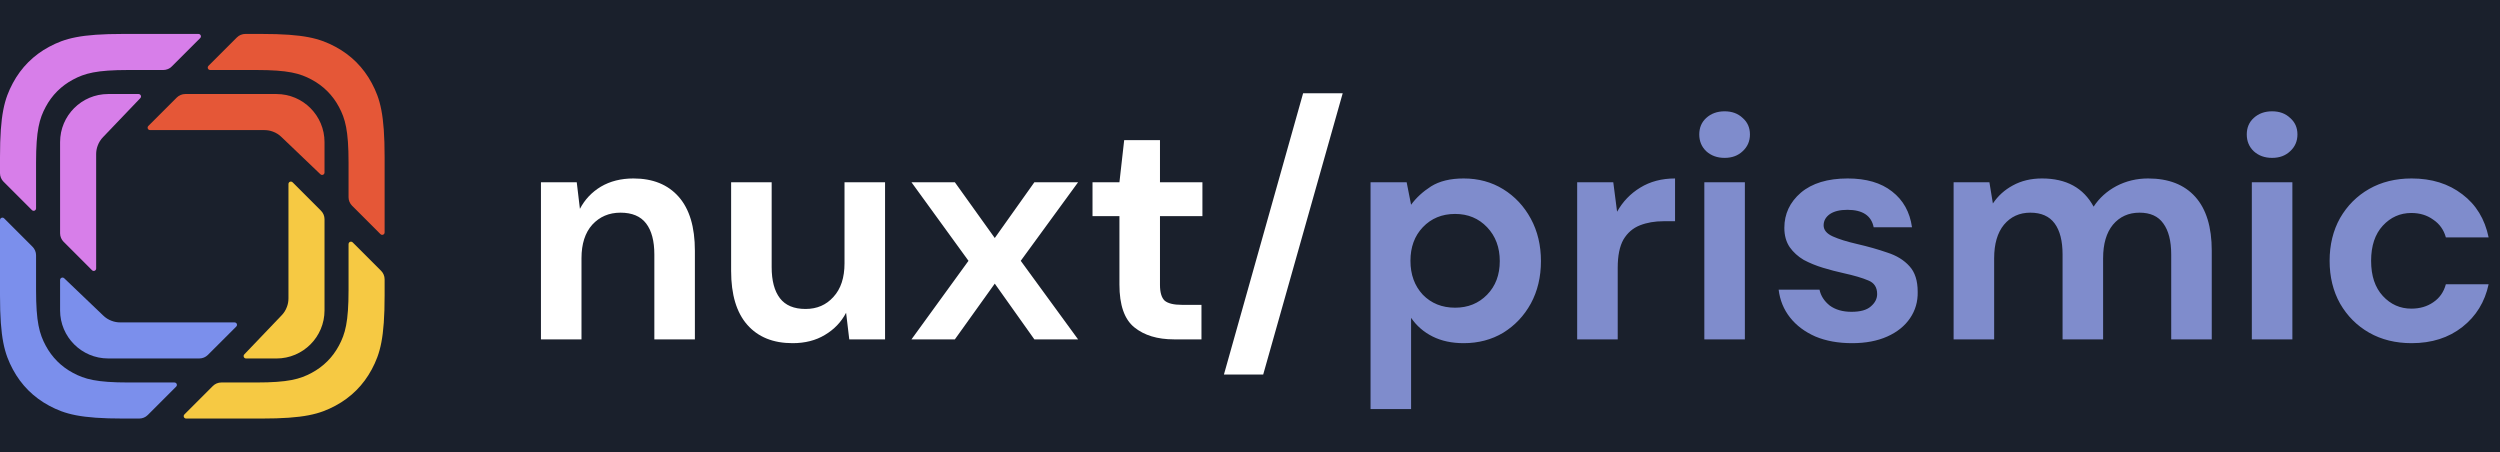
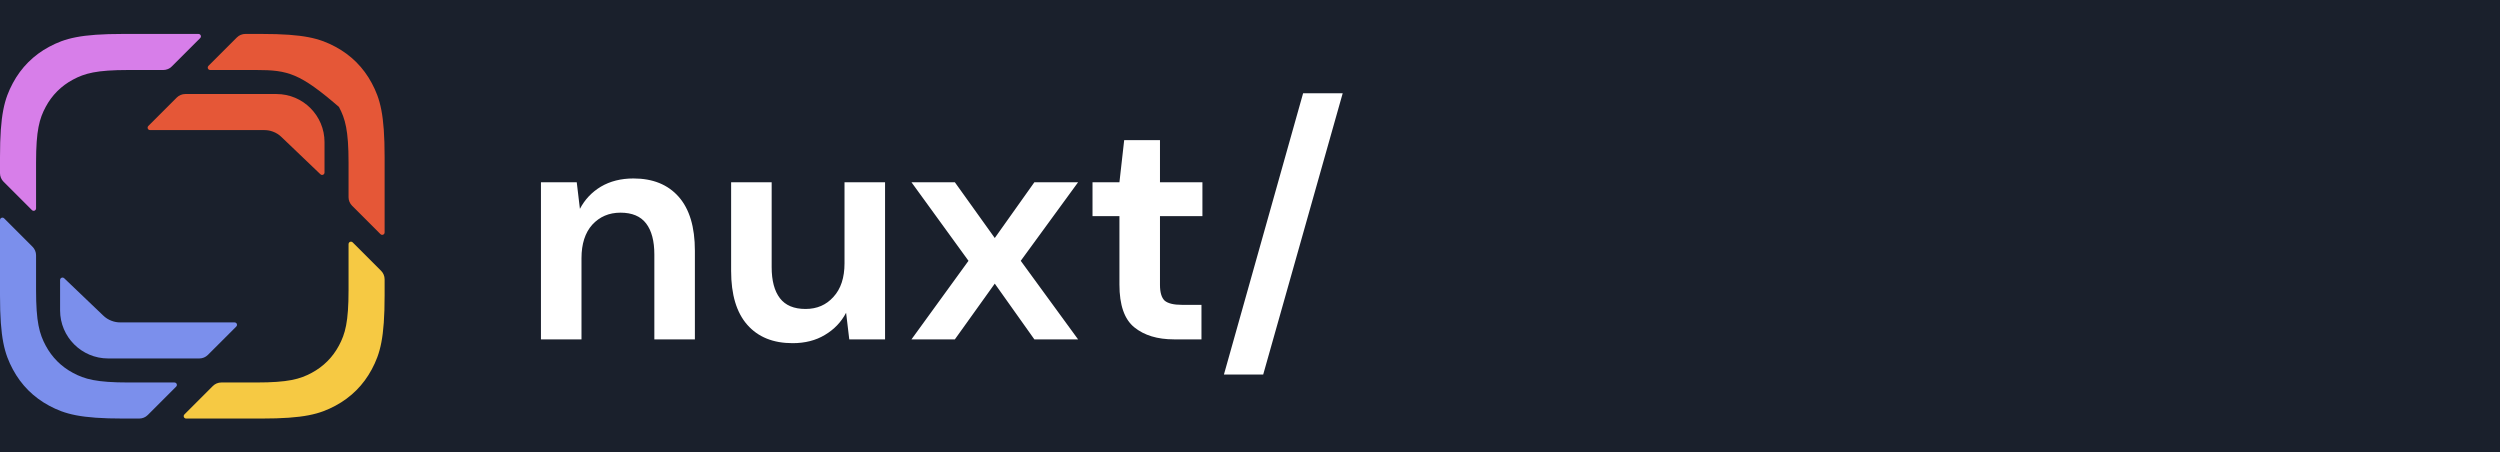
<svg xmlns="http://www.w3.org/2000/svg" width="221" height="40" viewBox="0 0 221 40" fill="none">
  <rect x="0" y="0" width="221" height="40" fill="#333333" stroke="none" />
  <g clip-path="url(#clip0)">
    <rect width="221" height="40" fill="#1A202C" />
    <path d="M47.82 30V16.112H50.984L51.264 18.464C51.693 17.643 52.309 16.989 53.112 16.504C53.933 16.019 54.895 15.776 55.996 15.776C57.713 15.776 59.048 16.317 60 17.4C60.952 18.483 61.428 20.069 61.428 22.16V30H57.844V22.496C57.844 21.301 57.601 20.387 57.116 19.752C56.631 19.117 55.875 18.8 54.848 18.8C53.84 18.8 53.009 19.155 52.356 19.864C51.721 20.573 51.404 21.563 51.404 22.832V30H47.82ZM78.239 16.112V30H75.075L74.795 27.648C74.366 28.469 73.74 29.123 72.919 29.608C72.117 30.093 71.165 30.336 70.063 30.336C68.346 30.336 67.011 29.795 66.059 28.712C65.107 27.629 64.631 26.043 64.631 23.952V16.112H68.215V23.616C68.215 24.811 68.458 25.725 68.943 26.36C69.428 26.995 70.184 27.312 71.211 27.312C72.219 27.312 73.04 26.957 73.675 26.248C74.329 25.539 74.655 24.549 74.655 23.28V16.112H78.239ZM80.574 30L85.614 23.056L80.574 16.112H84.41L87.938 21.04L91.438 16.112H95.302L90.234 23.056L95.302 30H91.438L87.938 25.072L84.41 30H80.574ZM103.774 30C102.318 30 101.151 29.645 100.274 28.936C99.396 28.227 98.958 26.967 98.958 25.156V19.108H96.578V16.112H98.958L99.378 12.388H102.542V16.112H106.294V19.108H102.542V25.184C102.542 25.856 102.682 26.323 102.962 26.584C103.26 26.827 103.764 26.948 104.474 26.948H106.21V30H103.774ZM108.195 33.108L115.195 8.244H118.695L111.667 33.108H108.195Z" fill="white" />
-     <path d="M121.156 36.16V16.112H124.348L124.74 18.1C125.188 17.484 125.776 16.943 126.504 16.476C127.251 16.009 128.212 15.776 129.388 15.776C130.695 15.776 131.861 16.093 132.888 16.728C133.915 17.363 134.727 18.231 135.324 19.332C135.921 20.433 136.22 21.684 136.22 23.084C136.22 24.484 135.921 25.735 135.324 26.836C134.727 27.919 133.915 28.777 132.888 29.412C131.861 30.028 130.695 30.336 129.388 30.336C128.343 30.336 127.428 30.14 126.644 29.748C125.86 29.356 125.225 28.805 124.74 28.096V36.16H121.156ZM128.632 27.2C129.771 27.2 130.713 26.817 131.46 26.052C132.207 25.287 132.58 24.297 132.58 23.084C132.58 21.871 132.207 20.872 131.46 20.088C130.713 19.304 129.771 18.912 128.632 18.912C127.475 18.912 126.523 19.304 125.776 20.088C125.048 20.853 124.684 21.843 124.684 23.056C124.684 24.269 125.048 25.268 125.776 26.052C126.523 26.817 127.475 27.2 128.632 27.2ZM139.422 30V16.112H142.614L142.95 18.716C143.454 17.82 144.135 17.111 144.994 16.588C145.871 16.047 146.898 15.776 148.074 15.776V19.556H147.066C146.282 19.556 145.582 19.677 144.966 19.92C144.35 20.163 143.864 20.583 143.51 21.18C143.174 21.777 143.006 22.608 143.006 23.672V30H139.422ZM152.455 13.956C151.802 13.956 151.26 13.76 150.831 13.368C150.42 12.976 150.215 12.481 150.215 11.884C150.215 11.287 150.42 10.801 150.831 10.428C151.26 10.036 151.802 9.84 152.455 9.84C153.108 9.84 153.64 10.036 154.051 10.428C154.48 10.801 154.695 11.287 154.695 11.884C154.695 12.481 154.48 12.976 154.051 13.368C153.64 13.76 153.108 13.956 152.455 13.956ZM150.663 30V16.112H154.247V30H150.663ZM163.728 30.336C162.496 30.336 161.413 30.14 160.48 29.748C159.547 29.337 158.8 28.777 158.24 28.068C157.68 27.359 157.344 26.537 157.232 25.604H160.844C160.956 26.145 161.255 26.612 161.74 27.004C162.244 27.377 162.888 27.564 163.672 27.564C164.456 27.564 165.025 27.405 165.38 27.088C165.753 26.771 165.94 26.407 165.94 25.996C165.94 25.399 165.679 24.997 165.156 24.792C164.633 24.568 163.905 24.353 162.972 24.148C162.375 24.017 161.768 23.859 161.152 23.672C160.536 23.485 159.967 23.252 159.444 22.972C158.94 22.673 158.529 22.3 158.212 21.852C157.895 21.385 157.736 20.816 157.736 20.144C157.736 18.912 158.221 17.876 159.192 17.036C160.181 16.196 161.563 15.776 163.336 15.776C164.979 15.776 166.285 16.159 167.256 16.924C168.245 17.689 168.833 18.744 169.02 20.088H165.632C165.427 19.061 164.652 18.548 163.308 18.548C162.636 18.548 162.113 18.679 161.74 18.94C161.385 19.201 161.208 19.528 161.208 19.92C161.208 20.331 161.479 20.657 162.02 20.9C162.561 21.143 163.28 21.367 164.176 21.572C165.147 21.796 166.033 22.048 166.836 22.328C167.657 22.589 168.311 22.991 168.796 23.532C169.281 24.055 169.524 24.811 169.524 25.8C169.543 26.659 169.319 27.433 168.852 28.124C168.385 28.815 167.713 29.356 166.836 29.748C165.959 30.14 164.923 30.336 163.728 30.336ZM172.699 30V16.112H175.863L176.171 17.988C176.619 17.316 177.207 16.784 177.935 16.392C178.682 15.981 179.54 15.776 180.511 15.776C182.658 15.776 184.179 16.607 185.075 18.268C185.579 17.503 186.251 16.896 187.091 16.448C187.95 16 188.883 15.776 189.891 15.776C191.702 15.776 193.092 16.317 194.063 17.4C195.034 18.483 195.519 20.069 195.519 22.16V30H191.935V22.496C191.935 21.301 191.702 20.387 191.235 19.752C190.787 19.117 190.087 18.8 189.135 18.8C188.164 18.8 187.38 19.155 186.783 19.864C186.204 20.573 185.915 21.563 185.915 22.832V30H182.331V22.496C182.331 21.301 182.098 20.387 181.631 19.752C181.164 19.117 180.446 18.8 179.475 18.8C178.523 18.8 177.748 19.155 177.151 19.864C176.572 20.573 176.283 21.563 176.283 22.832V30H172.699ZM200.854 13.956C200.2 13.956 199.659 13.76 199.23 13.368C198.819 12.976 198.614 12.481 198.614 11.884C198.614 11.287 198.819 10.801 199.23 10.428C199.659 10.036 200.2 9.84 200.854 9.84C201.507 9.84 202.039 10.036 202.45 10.428C202.879 10.801 203.094 11.287 203.094 11.884C203.094 12.481 202.879 12.976 202.45 13.368C202.039 13.76 201.507 13.956 200.854 13.956ZM199.062 30V16.112H202.646V30H199.062ZM213.19 30.336C211.772 30.336 210.521 30.028 209.438 29.412C208.356 28.796 207.497 27.937 206.862 26.836C206.246 25.735 205.938 24.475 205.938 23.056C205.938 21.637 206.246 20.377 206.862 19.276C207.497 18.175 208.356 17.316 209.438 16.7C210.521 16.084 211.772 15.776 213.19 15.776C214.964 15.776 216.457 16.243 217.67 17.176C218.884 18.091 219.658 19.36 219.994 20.984H216.214C216.028 20.312 215.654 19.789 215.094 19.416C214.553 19.024 213.909 18.828 213.162 18.828C212.173 18.828 211.333 19.201 210.642 19.948C209.952 20.695 209.606 21.731 209.606 23.056C209.606 24.381 209.952 25.417 210.642 26.164C211.333 26.911 212.173 27.284 213.162 27.284C213.909 27.284 214.553 27.097 215.094 26.724C215.654 26.351 216.028 25.819 216.214 25.128H219.994C219.658 26.696 218.884 27.956 217.67 28.908C216.457 29.86 214.964 30.336 213.19 30.336Z" fill="#7F8CCC" />
-     <path fill-rule="evenodd" clip-rule="evenodd" d="M33.637 20.7L31.124 18.186C30.924 17.987 30.812 17.717 30.812 17.435V14.36C30.812 11.518 30.517 10.488 29.961 9.449C29.405 8.41 28.59 7.595 27.551 7.039C26.512 6.483 25.482 6.188 22.64 6.188H18.576C18.458 6.188 18.363 6.092 18.363 5.975C18.363 5.919 18.385 5.865 18.425 5.825L20.939 3.311C21.138 3.112 21.408 3 21.69 3L23.104 3C26.892 3 28.266 3.395 29.652 4.135C31.037 4.876 32.124 5.963 32.865 7.348C33.605 8.734 34 10.108 34 13.896V20.549C34 20.667 33.905 20.762 33.788 20.762C33.731 20.762 33.677 20.74 33.637 20.7Z" fill="#E55737" />
+     <path fill-rule="evenodd" clip-rule="evenodd" d="M33.637 20.7L31.124 18.186C30.924 17.987 30.812 17.717 30.812 17.435V14.36C30.812 11.518 30.517 10.488 29.961 9.449C26.512 6.483 25.482 6.188 22.64 6.188H18.576C18.458 6.188 18.363 6.092 18.363 5.975C18.363 5.919 18.385 5.865 18.425 5.825L20.939 3.311C21.138 3.112 21.408 3 21.69 3L23.104 3C26.892 3 28.266 3.395 29.652 4.135C31.037 4.876 32.124 5.963 32.865 7.348C33.605 8.734 34 10.108 34 13.896V20.549C34 20.667 33.905 20.762 33.788 20.762C33.731 20.762 33.677 20.74 33.637 20.7Z" fill="#E55737" />
    <path fill-rule="evenodd" clip-rule="evenodd" d="M16.3 36.637L18.814 34.124C19.013 33.924 19.283 33.812 19.565 33.812H22.64C25.482 33.812 26.512 33.517 27.551 32.961C28.59 32.405 29.405 31.59 29.961 30.551C30.517 29.512 30.812 28.482 30.812 25.64V21.576C30.812 21.458 30.908 21.363 31.025 21.363C31.081 21.363 31.135 21.385 31.175 21.425L33.689 23.939C33.888 24.138 34 24.408 34 24.69V26.104C34 29.892 33.605 31.266 32.865 32.652C32.124 34.037 31.037 35.124 29.652 35.865C28.266 36.605 26.892 37 23.104 37H16.451C16.333 37 16.238 36.905 16.238 36.788C16.238 36.731 16.26 36.677 16.3 36.637Z" fill="#F6C943" />
    <path fill-rule="evenodd" clip-rule="evenodd" d="M0.363 19.3L2.876 21.814C3.076 22.013 3.188 22.283 3.188 22.565V25.64C3.188 28.482 3.483 29.512 4.039 30.551C4.595 31.59 5.41 32.405 6.449 32.961C7.488 33.517 8.518 33.812 11.36 33.812H15.425C15.542 33.812 15.637 33.908 15.637 34.025C15.637 34.081 15.615 34.135 15.575 34.175L13.061 36.689C12.862 36.888 12.592 37 12.31 37H10.896C7.108 37 5.734 36.605 4.348 35.865C2.963 35.124 1.876 34.037 1.135 32.652C0.395 31.266 0 29.892 0 26.104V19.451C0 19.333 0.095 19.238 0.212 19.238C0.269 19.238 0.323 19.26 0.363 19.3Z" fill="#7B8FEC" />
    <path fill-rule="evenodd" clip-rule="evenodd" d="M17.7 3.363L15.186 5.876C14.987 6.076 14.717 6.188 14.435 6.188H11.36C8.518 6.188 7.488 6.483 6.449 7.039C5.41 7.595 4.595 8.41 4.039 9.449C3.483 10.488 3.188 11.518 3.188 14.36V18.424C3.188 18.542 3.092 18.637 2.975 18.637C2.919 18.637 2.865 18.615 2.825 18.575L0.311 16.061C0.112 15.862 0 15.592 0 15.31L0 13.896C0 10.108 0.395 8.734 1.135 7.348C1.876 5.963 2.963 4.876 4.348 4.135C5.734 3.395 7.108 3 10.896 3L17.549 3C17.667 3 17.762 3.095 17.762 3.212C17.762 3.269 17.74 3.323 17.7 3.363Z" fill="#D77EE9" />
    <path fill-rule="evenodd" clip-rule="evenodd" d="M28.328 15.407L24.901 12.131C24.674 11.904 24.409 11.739 24.127 11.637C23.893 11.548 23.64 11.5 23.375 11.5H13.261C13.143 11.5 13.048 11.405 13.048 11.287C13.048 11.231 13.071 11.177 13.111 11.137L15.626 8.623C15.826 8.424 16.096 8.312 16.377 8.312H24.438C26.785 8.312 28.688 10.215 28.688 12.562V15.253C28.688 15.37 28.592 15.466 28.475 15.466C28.42 15.466 28.368 15.444 28.328 15.407Z" fill="#E55737" />
-     <path fill-rule="evenodd" clip-rule="evenodd" d="M21.593 31.331L24.869 27.903C25.096 27.677 25.261 27.412 25.363 27.129C25.452 26.895 25.5 26.642 25.5 26.378V16.263C25.5 16.146 25.595 16.051 25.712 16.051C25.769 16.051 25.823 16.073 25.863 16.113L28.377 18.629C28.576 18.828 28.688 19.098 28.688 19.38V27.44C28.688 29.787 26.785 31.69 24.438 31.69H21.747C21.63 31.69 21.535 31.595 21.535 31.478C21.535 31.423 21.556 31.37 21.593 31.331Z" fill="#F6C943" />
    <path fill-rule="evenodd" clip-rule="evenodd" d="M5.672 24.593L9.099 27.869C9.326 28.096 9.591 28.261 9.874 28.363C10.107 28.452 10.36 28.5 10.625 28.5H20.739C20.857 28.5 20.952 28.595 20.952 28.712C20.952 28.769 20.929 28.823 20.89 28.863L18.374 31.377C18.174 31.576 17.904 31.688 17.623 31.688H9.562C7.215 31.688 5.312 29.785 5.312 27.438V24.747C5.312 24.63 5.408 24.535 5.525 24.535C5.58 24.535 5.632 24.556 5.672 24.593Z" fill="#7B8FEC" />
-     <path fill-rule="evenodd" clip-rule="evenodd" d="M12.407 8.672L9.131 12.099C8.904 12.326 8.74 12.591 8.637 12.873C8.548 13.107 8.5 13.36 8.5 13.625V23.739C8.5 23.857 8.405 23.952 8.287 23.952C8.231 23.952 8.177 23.929 8.137 23.89L5.623 21.374C5.424 21.174 5.312 20.904 5.312 20.623V12.562C5.312 10.215 7.215 8.312 9.562 8.312H12.253C12.37 8.312 12.466 8.408 12.466 8.525C12.466 8.58 12.444 8.632 12.407 8.672Z" fill="#D77EE9" />
  </g>
  <defs>
    <clipPath id="clip0">
      <rect width="221" height="40" fill="white" />
    </clipPath>
  </defs>
</svg>